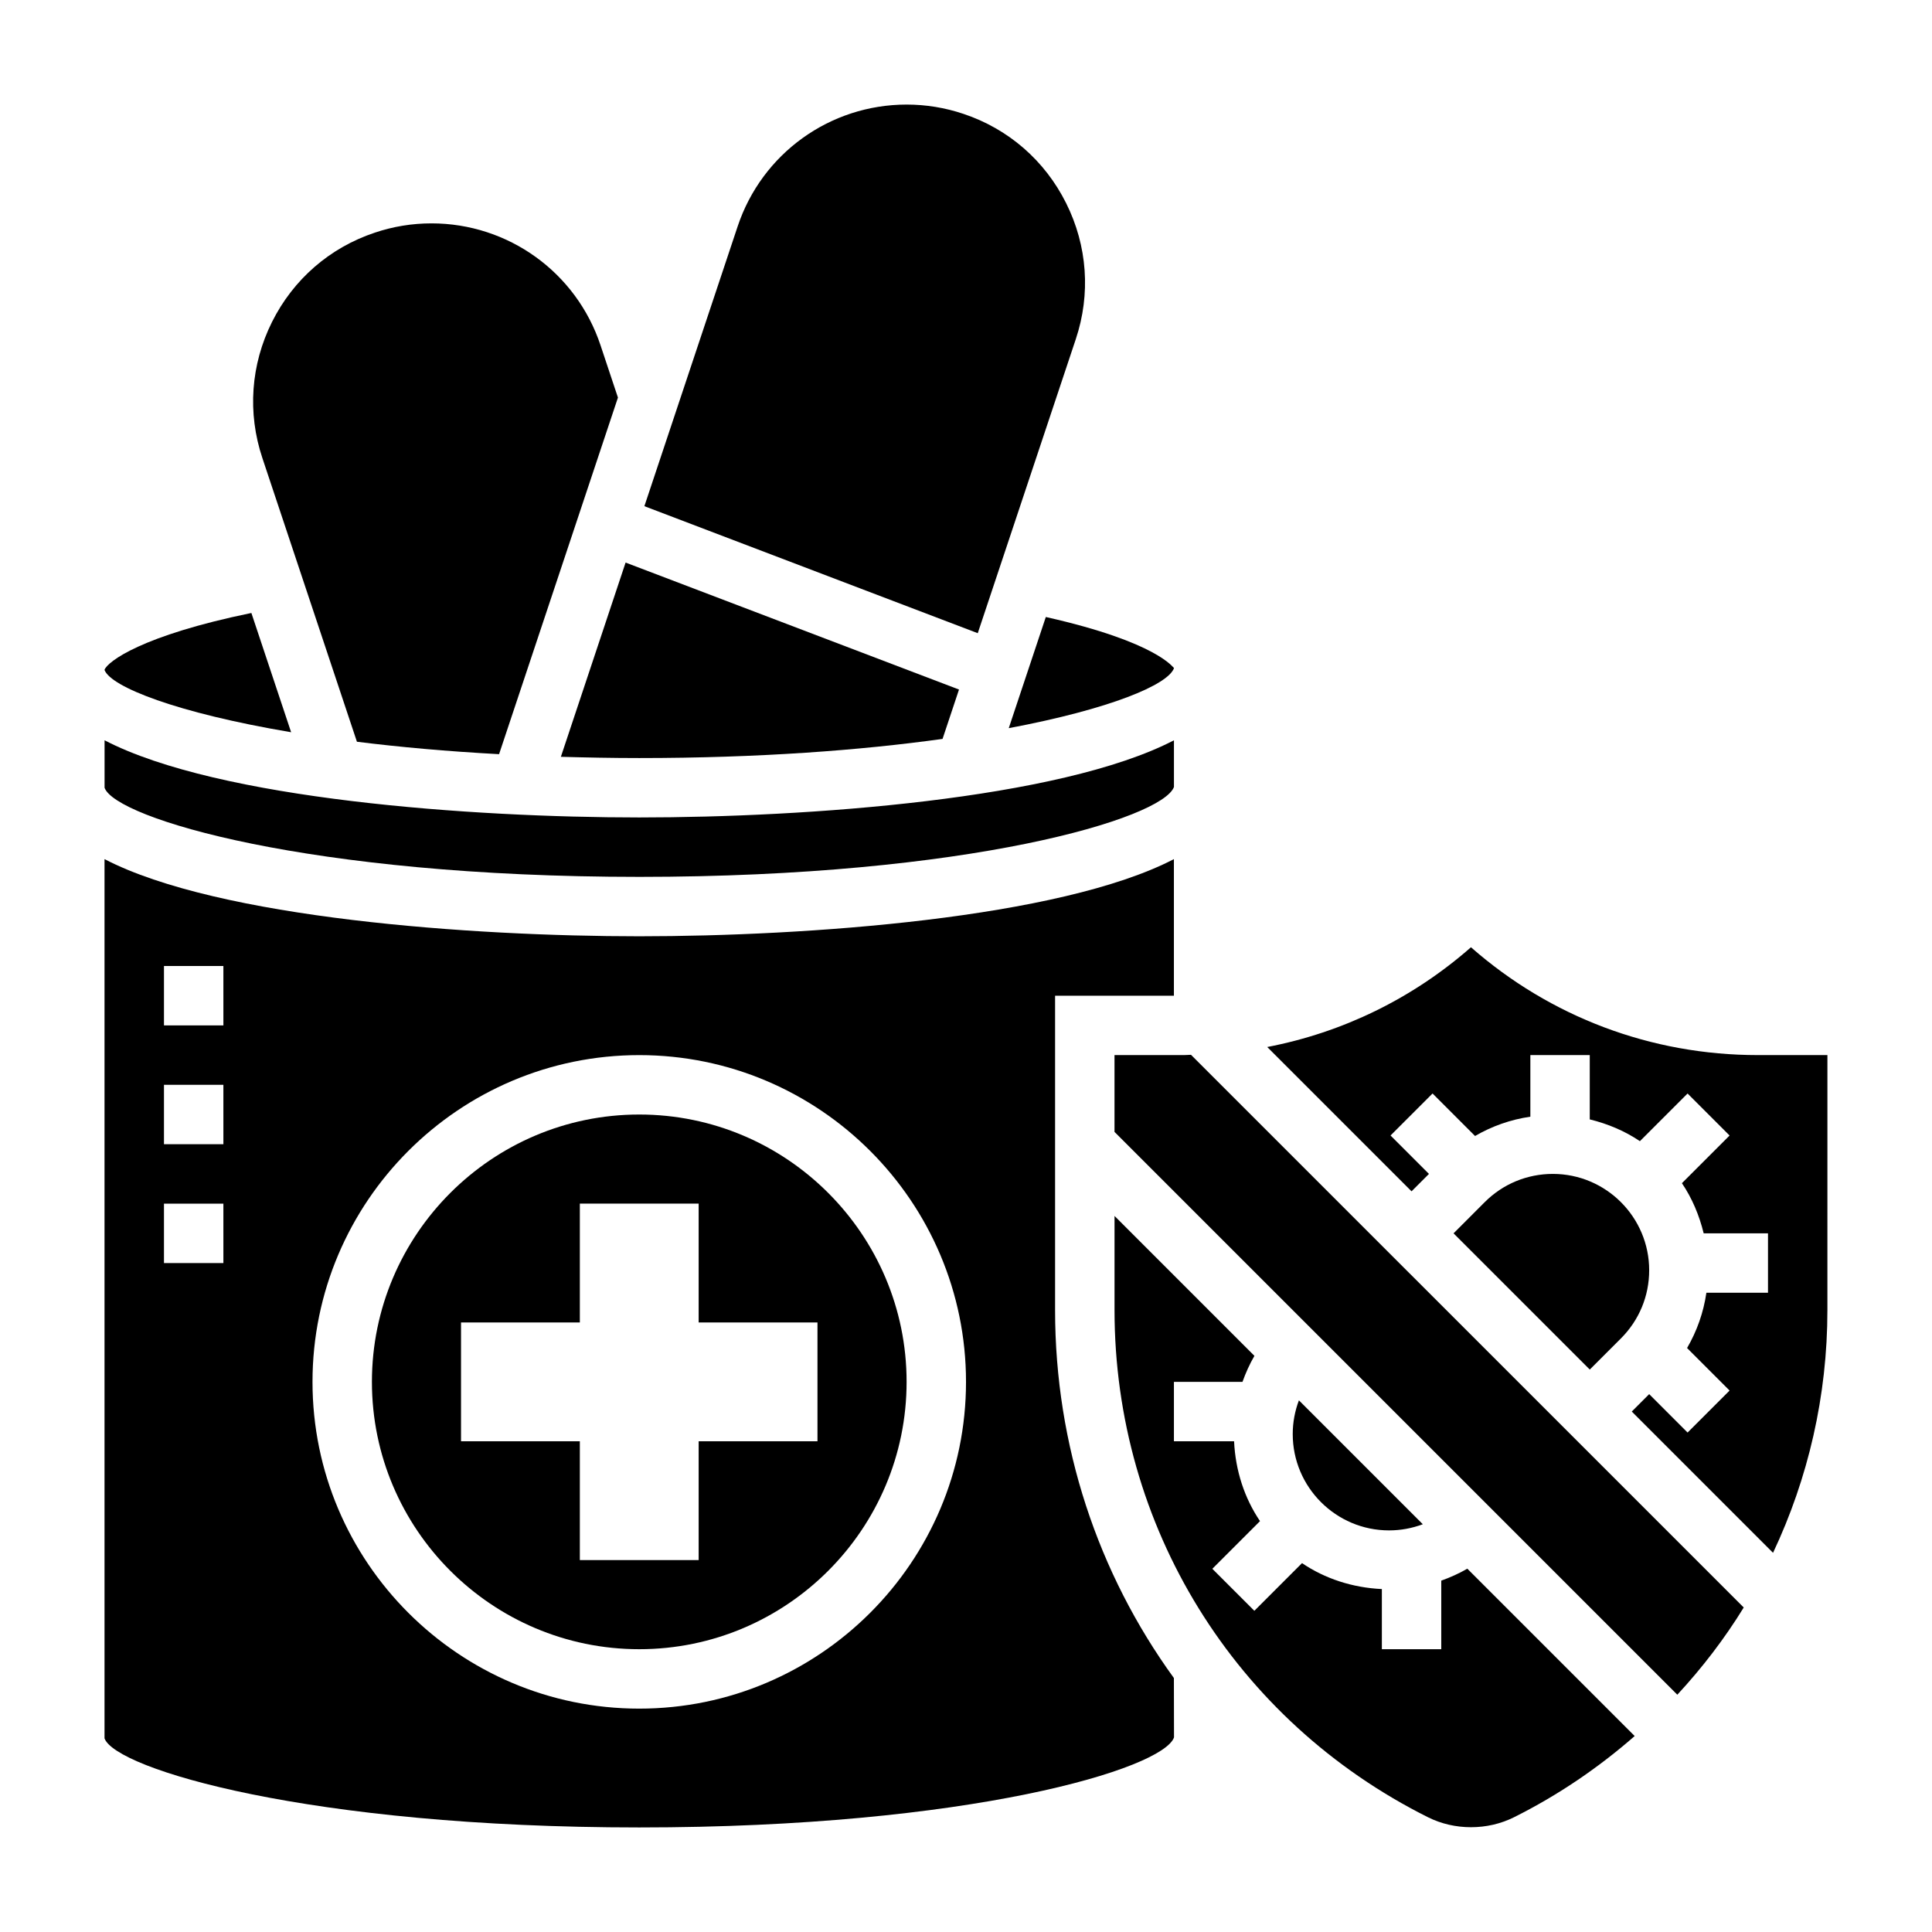
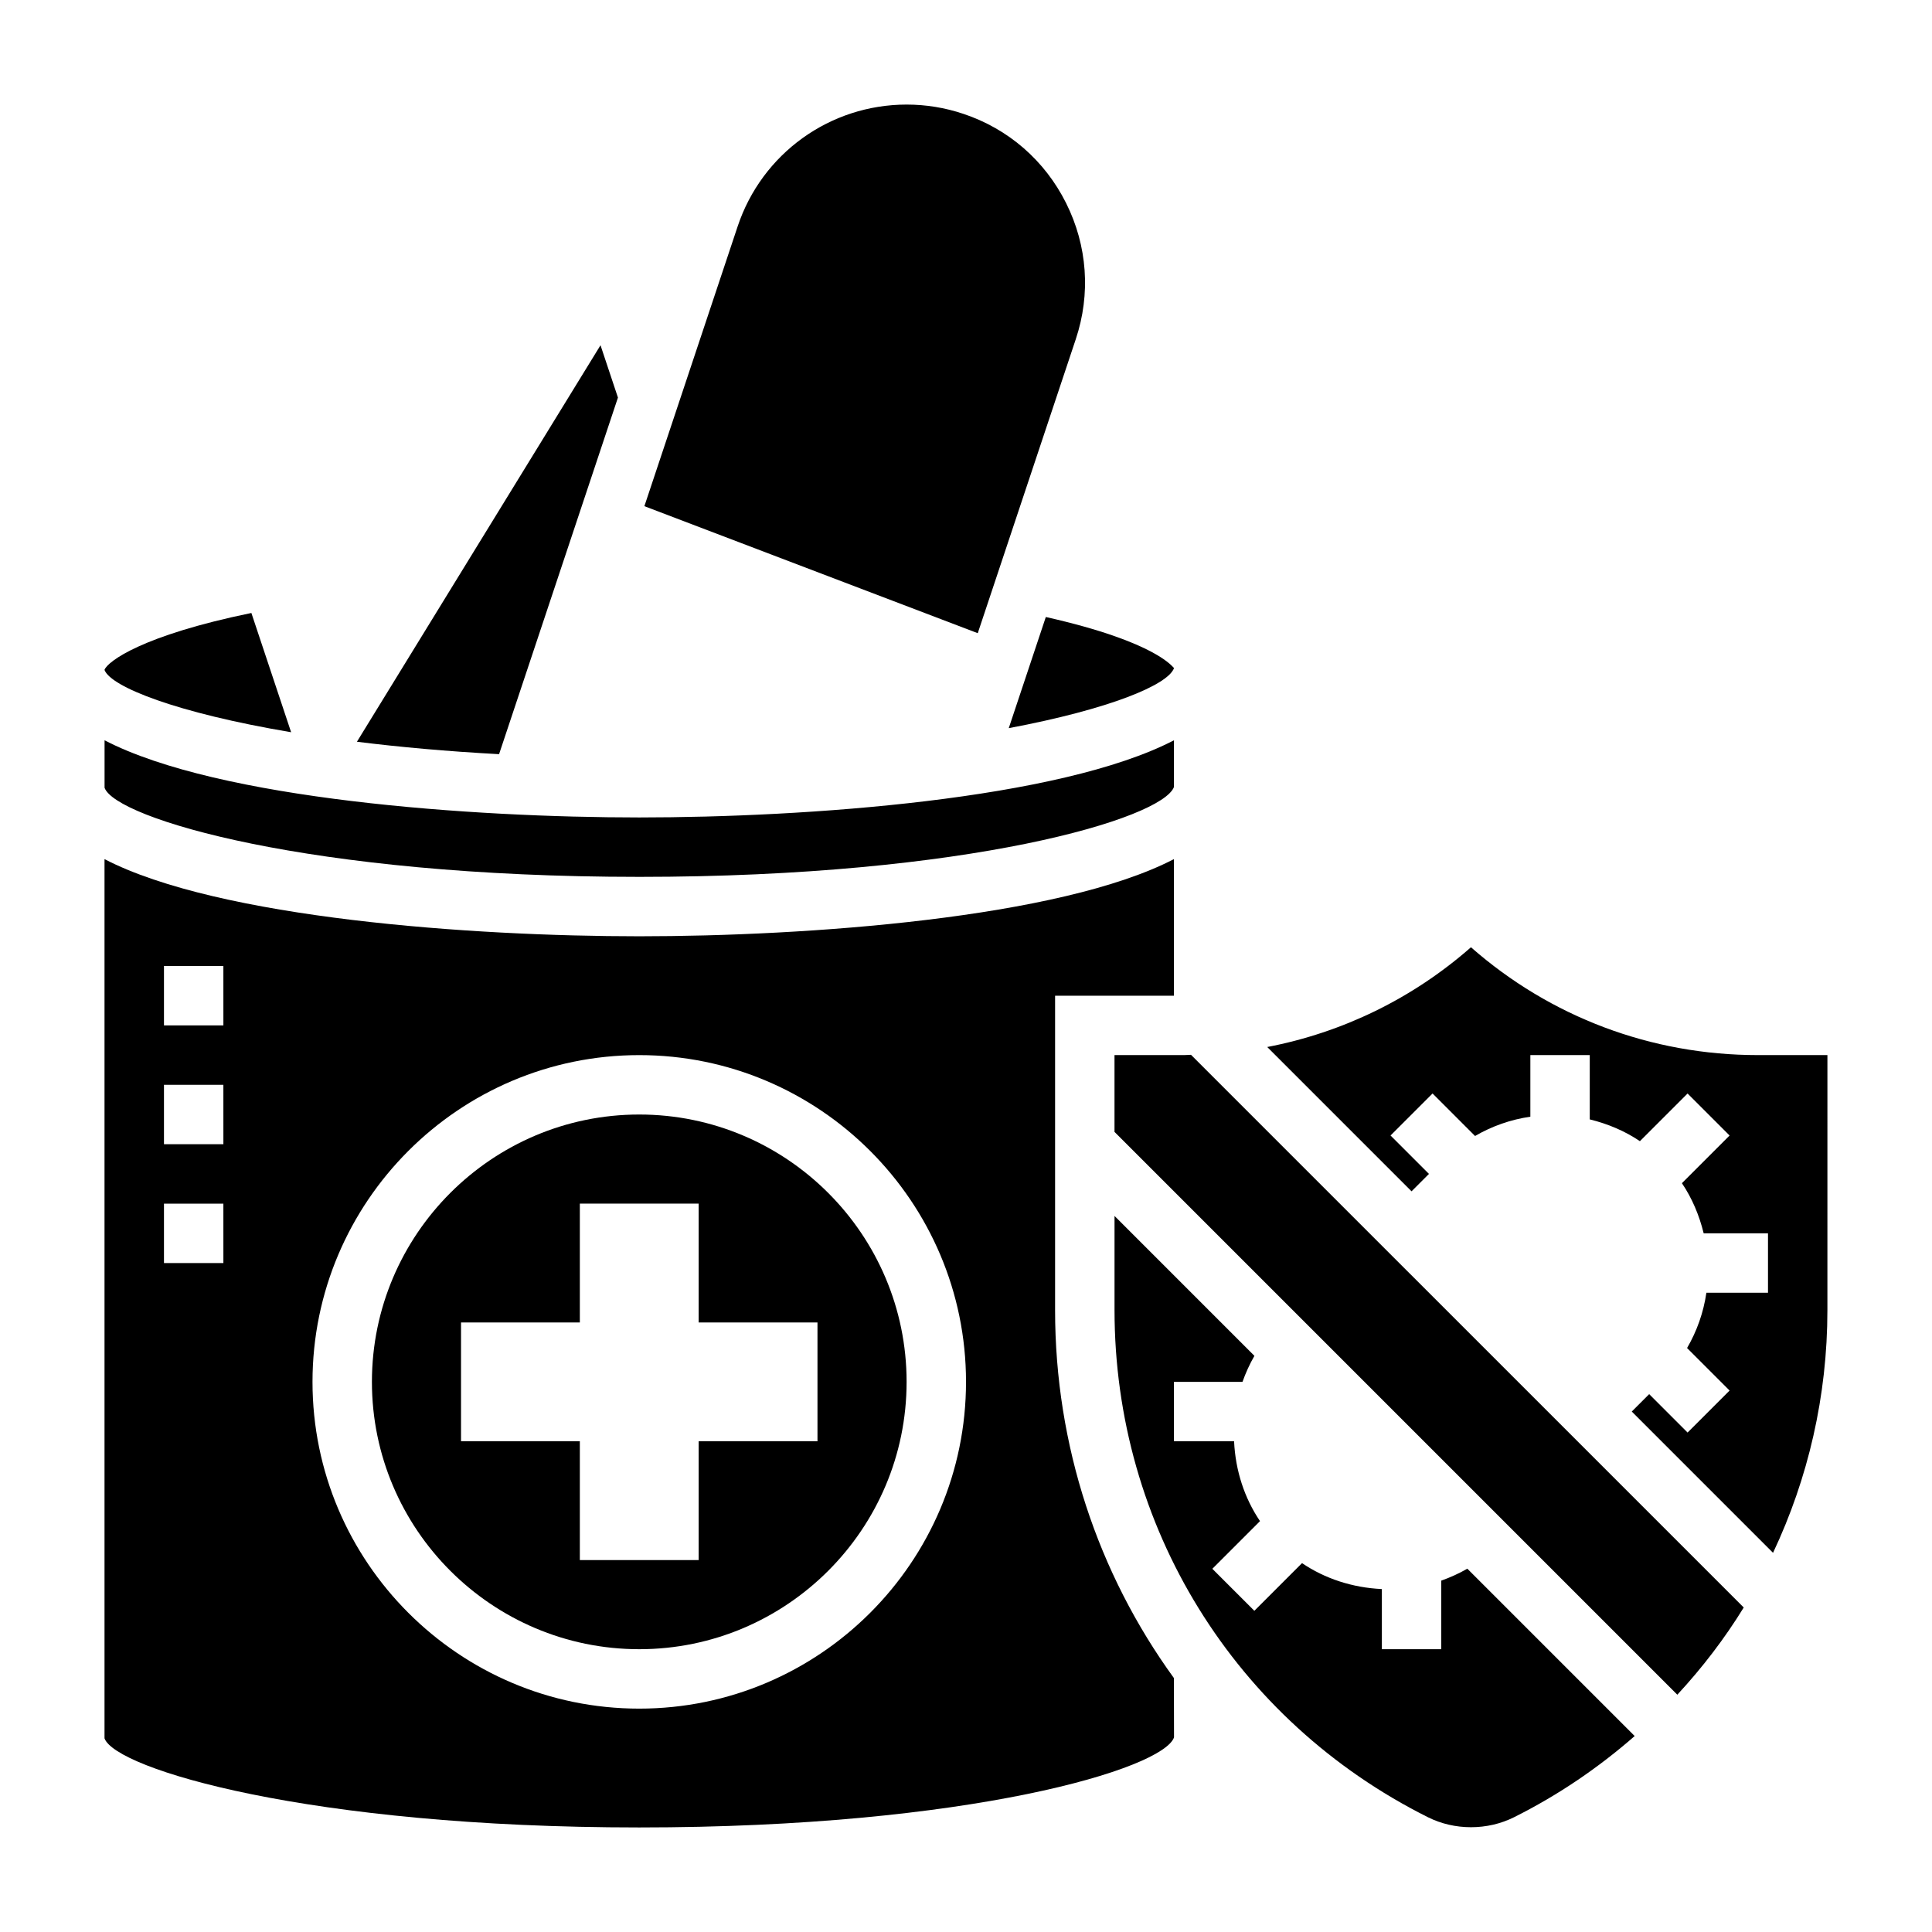
<svg xmlns="http://www.w3.org/2000/svg" fill="#000000" width="800px" height="800px" version="1.1" viewBox="144 144 512 512">
  <g>
    <path d="m313.41 376.38c87.41 0 138.6-15.477 141.7-23.82v-12.375c-30.266 15.711-97.516 20.449-141.7 20.449s-111.43-4.738-141.7-20.449v12.578c2.871 8.078 54.109 23.617 141.7 23.617z" />
    <path d="m411.33 336.97c26.953-5.078 42.234-11.508 43.801-15.926-0.211 0-4.172-6.824-33.977-13.531z" />
-     <path d="m313.41 344.89c31.797 0 58.727-2.062 80.375-5.07l4.359-13.082-88.355-33.652-17.152 51.477c6.707 0.188 13.57 0.328 20.773 0.328z" />
    <path d="m313.41 439.36c-39.062 0-70.848 31.789-70.848 70.848 0 39.062 31.789 70.848 70.848 70.848 39.062 0 70.848-31.789 70.848-70.848 0-39.062-31.785-70.848-70.848-70.848zm47.23 86.59h-31.488v31.488h-31.488v-31.488h-31.488v-31.488h31.488v-31.488h31.488v31.488h31.488z" />
    <path d="m221.15 338.05-10.531-31.605c-29.125 5.981-38.039 12.859-38.91 15.027v0.109c1.754 4.438 18.961 11.328 49.441 16.469z" />
-     <path d="m238.59 340.57c11.258 1.41 23.836 2.543 37.668 3.297l31.504-94.504-4.621-13.871c-6.43-19.316-24.434-32.297-44.793-32.297-5.117 0-10.18 0.828-15.035 2.465-11.926 3.977-21.586 12.375-27.223 23.656-5.644 11.297-6.559 24.105-2.559 36.07z" />
+     <path d="m238.59 340.57c11.258 1.41 23.836 2.543 37.668 3.297l31.504-94.504-4.621-13.871z" />
    <path d="m525.95 562.89v18.168h-15.742v-15.941c-7.793-0.363-15.074-2.754-21.16-6.871l-12.633 12.633-11.133-11.133 12.633-12.633c-4.117-6.086-6.512-13.367-6.871-21.16h-15.941v-15.742h18.168c0.852-2.387 1.891-4.699 3.164-6.894l-37.074-37.078v24.945c0 57.293 31.828 108.79 83.074 134.41 7.047 3.519 15.742 3.519 22.789 0 11.754-5.871 22.426-13.168 31.984-21.523l-44.352-44.352c-2.203 1.277-4.519 2.316-6.906 3.168z" />
    <path d="m429.09 233.9c4-11.973 3.094-24.773-2.559-36.07-5.637-11.289-15.305-19.688-27.215-23.656-4.863-1.637-9.926-2.461-15.043-2.461-20.355 0-38.359 12.98-44.793 32.301l-24.711 74.129 88.348 33.66z" />
-     <path d="m581.05 480.63c0-14.078-11.453-25.531-25.527-25.531-6.816 0-13.227 2.652-18.051 7.477l-8.266 8.27 36.102 36.102 8.266-8.266c4.824-4.828 7.477-11.234 7.477-18.051z" />
    <path d="m457.8 423.61h-18.445v20.355l149.15 149.15c6.613-7.141 12.531-14.863 17.602-23.113l-146.48-146.47c-0.613 0.008-1.219 0.078-1.832 0.078z" />
    <path d="m609.84 423.61c-28.262 0-54.969-10.094-76.02-28.574-15.469 13.586-34.023 22.594-53.988 26.434l38.242 38.242 4.613-4.613-10.18-10.18 11.133-11.133 11.266 11.266c4.512-2.621 9.445-4.359 14.656-5.117v-16.324h15.742v17.043c4.793 1.172 9.312 3.078 13.289 5.769l12.633-12.633 11.133 11.133-12.633 12.633c2.691 3.977 4.59 8.492 5.769 13.289h17.043v15.742h-16.328c-0.754 5.211-2.496 10.141-5.117 14.656l11.266 11.266-11.133 11.133-10.176-10.18-4.613 4.613 37.438 37.438c9.297-19.695 14.406-41.539 14.406-64.332l0.004-67.57z" />
-     <path d="m512.12 549.57c3.078 0 6.102-0.566 8.941-1.629l-32.836-32.836c-1.07 2.836-1.637 5.867-1.637 8.938 0 14.074 11.453 25.527 25.531 25.527z" />
    <path d="m423.61 491.18v-83.309h31.488v-36.195c-30.266 15.711-97.516 20.449-141.7 20.449s-111.43-4.738-141.7-20.449v233c2.875 8.078 54.113 23.617 141.7 23.617 87.586 0 138.82-15.539 141.73-23.867l-0.031-15.727c-20.137-27.746-31.488-61.594-31.488-97.516zm-220.41-12.461h-15.746v-15.742h15.742zm0-31.488h-15.746v-15.742h15.742zm0-31.488h-15.746v-15.742h15.742zm110.21 181.06c-47.742 0-86.594-38.848-86.594-86.594 0-47.742 38.848-86.594 86.594-86.594 47.742 0 86.594 38.848 86.594 86.594 0 47.742-38.852 86.594-86.594 86.594z" />
  </g>
</svg>